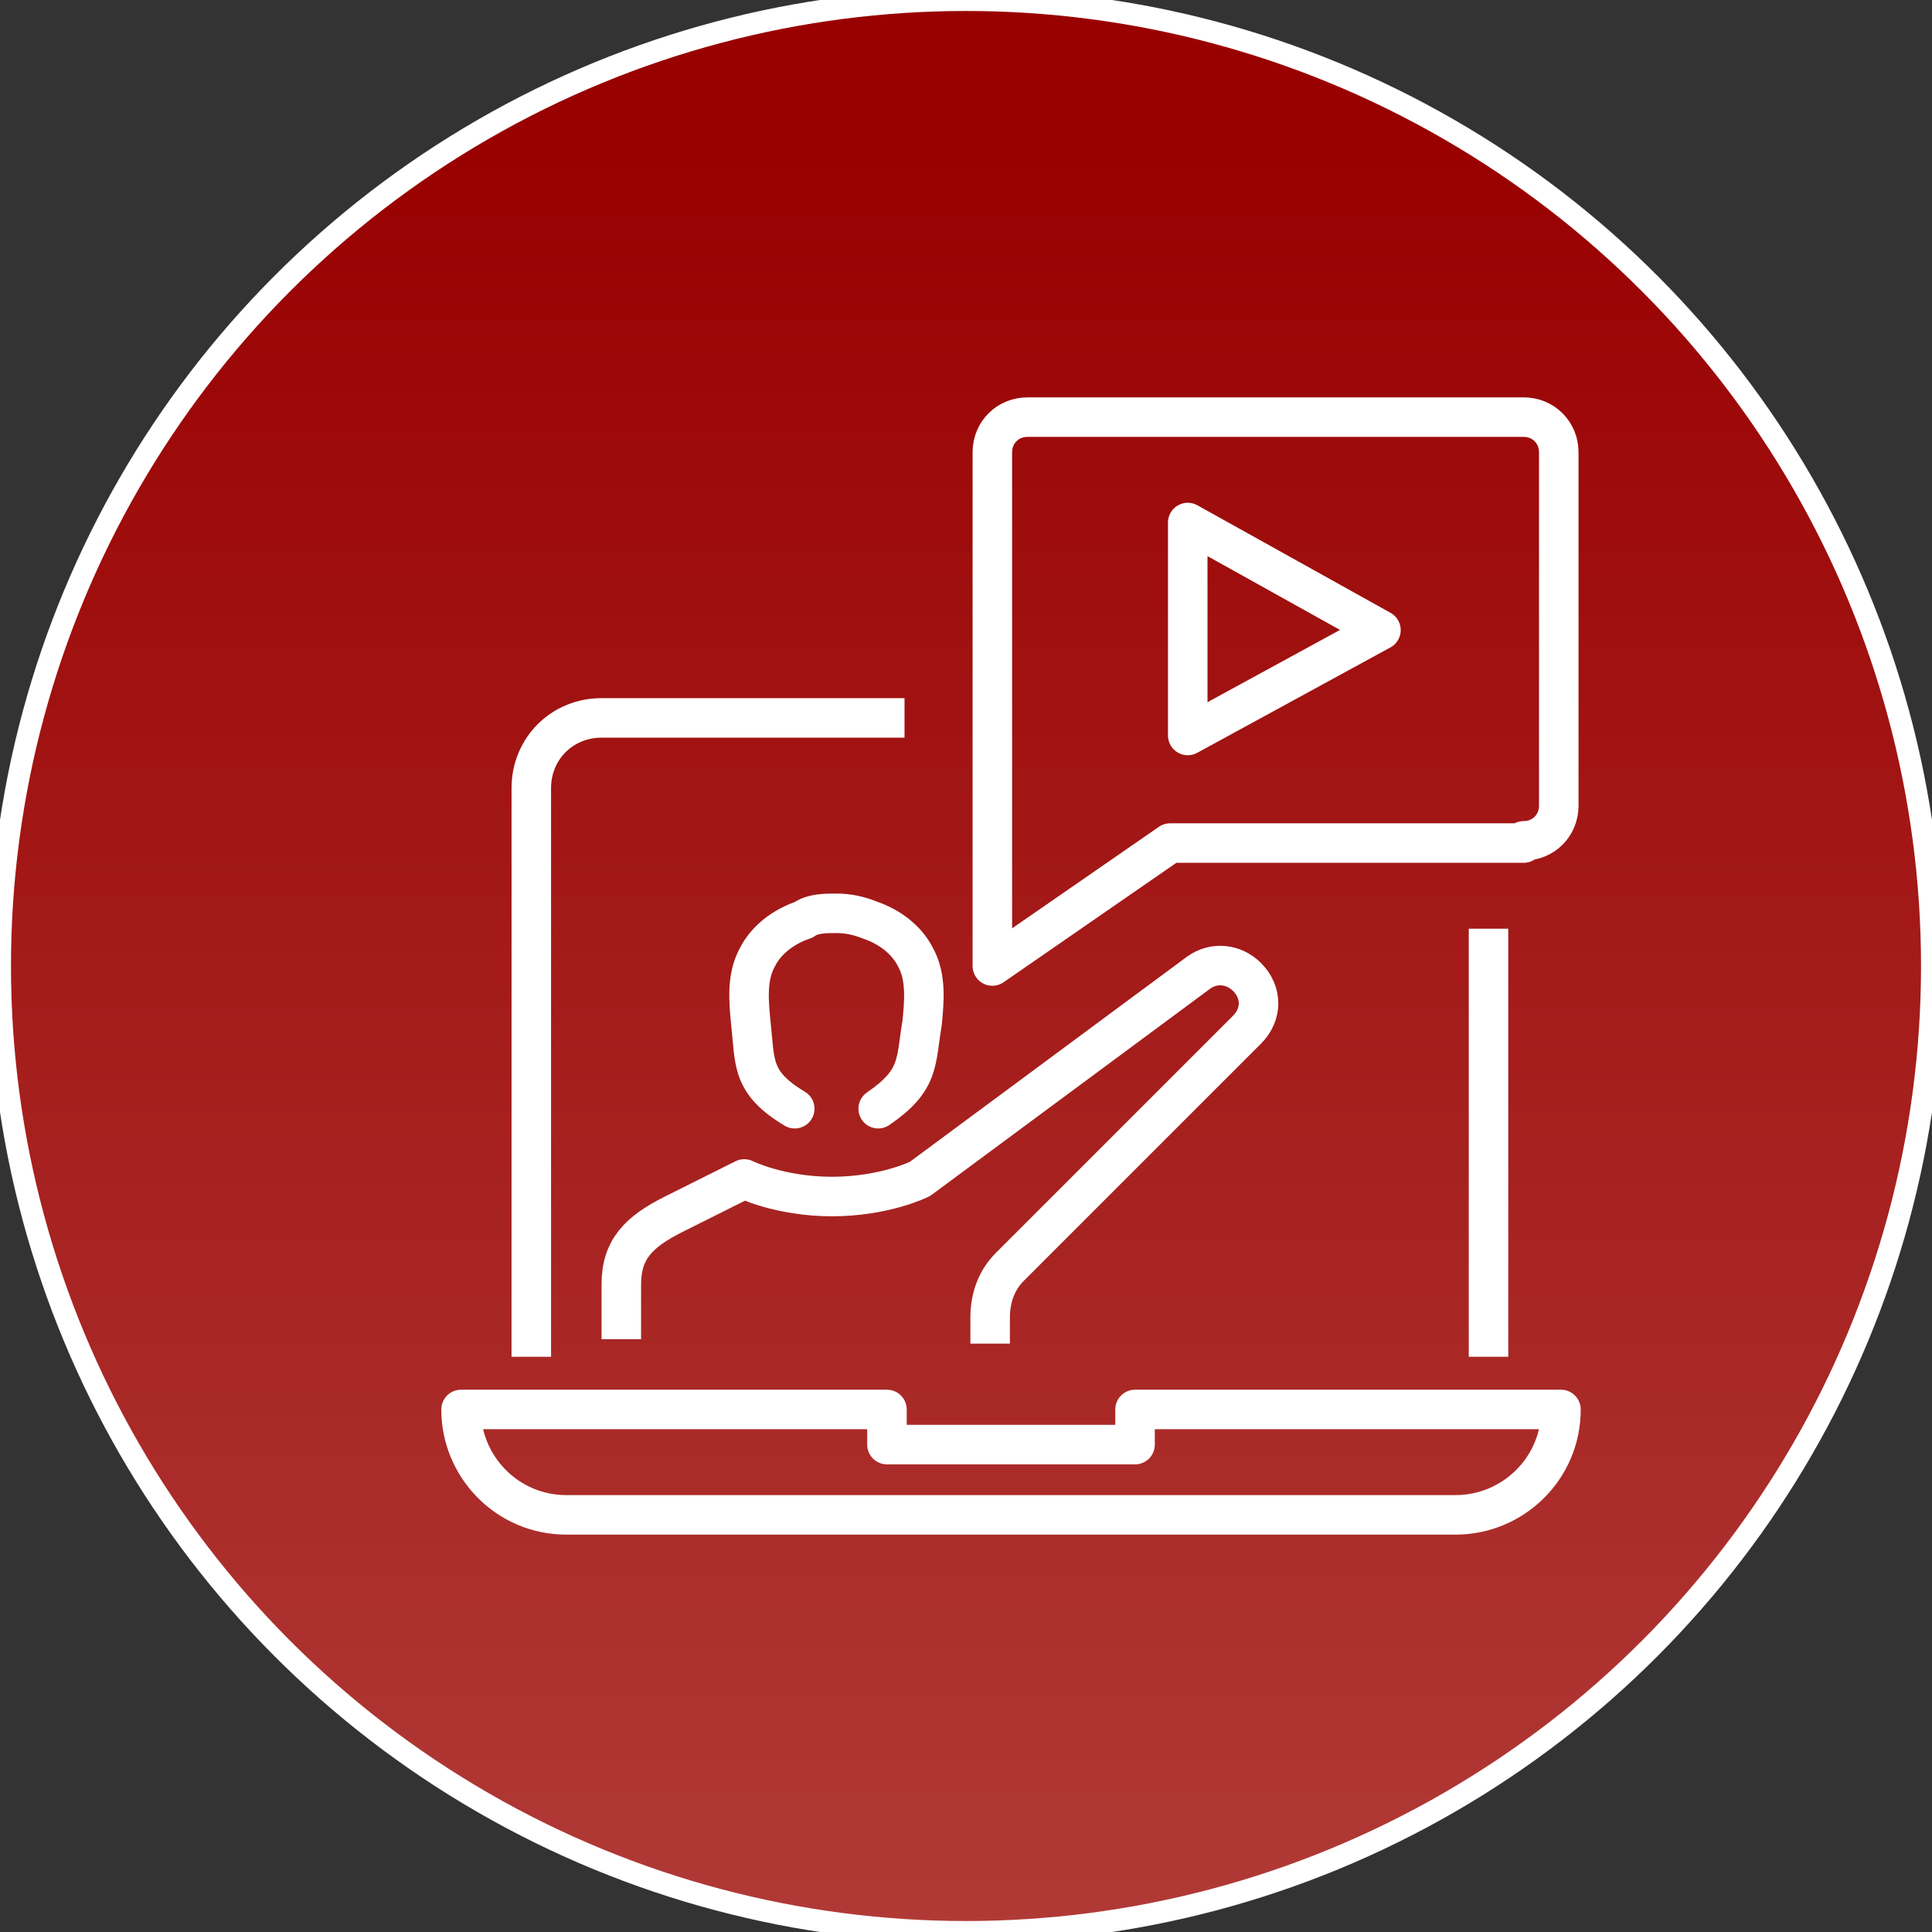
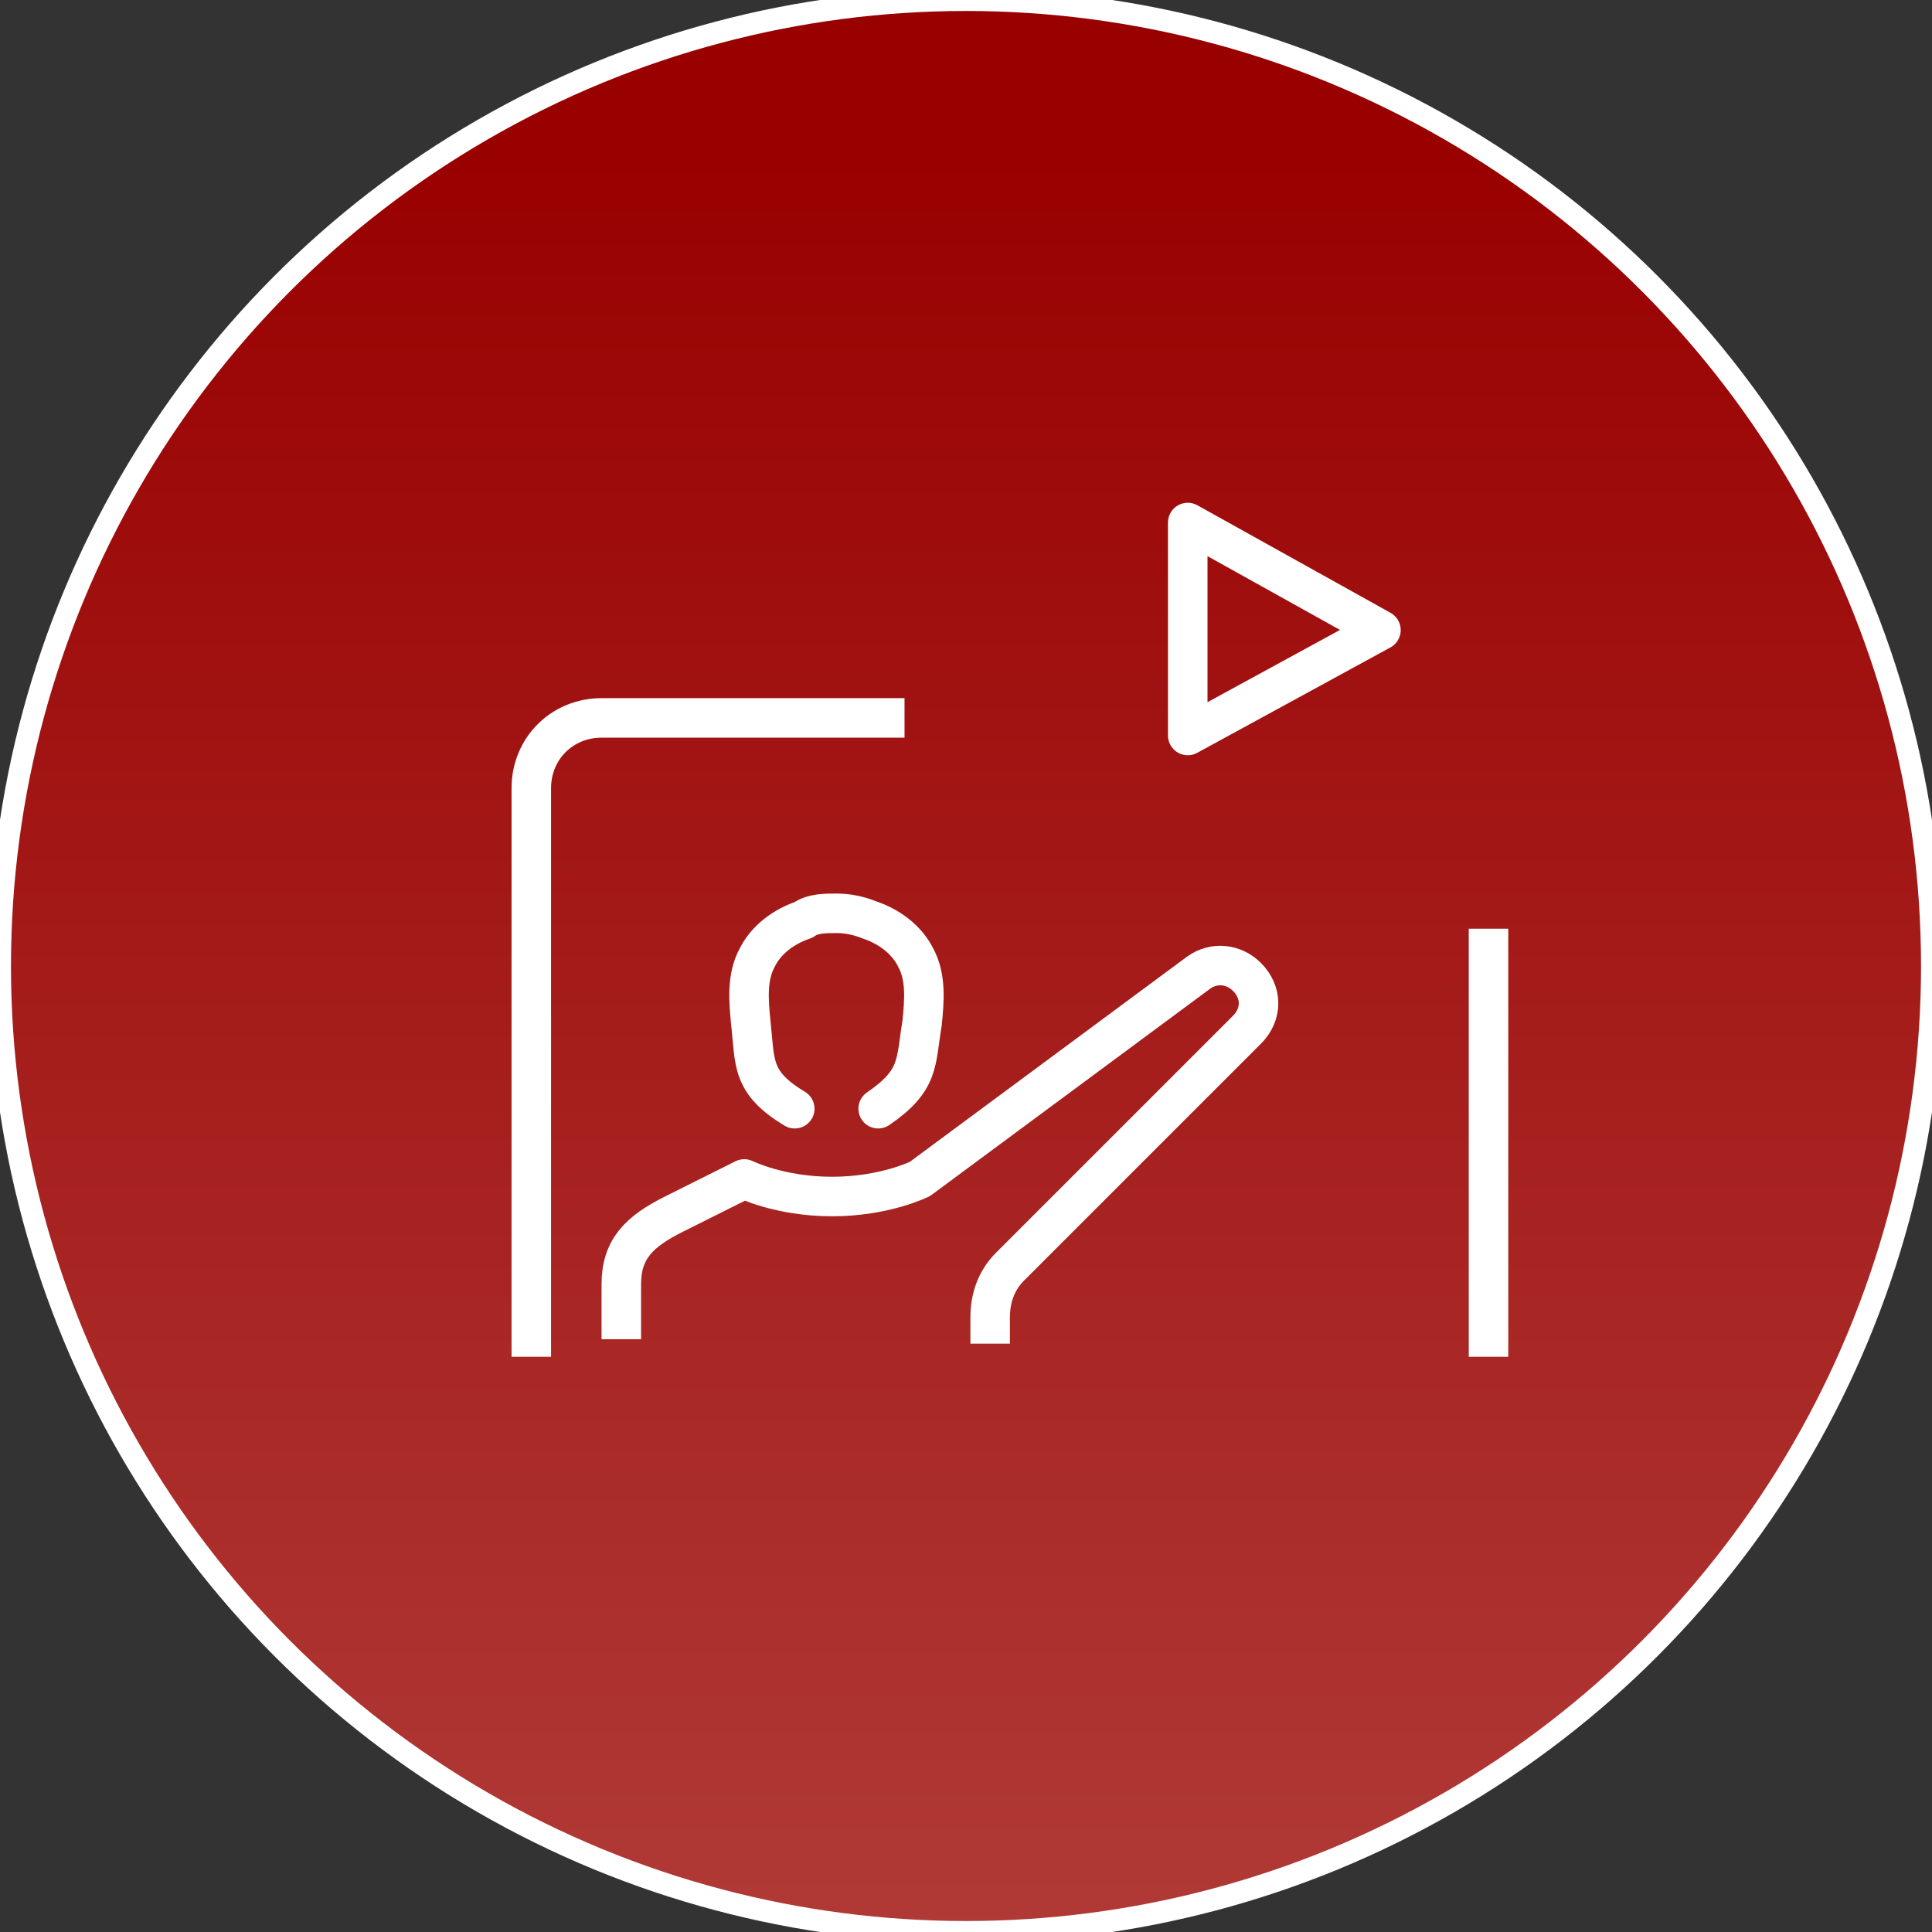
<svg xmlns="http://www.w3.org/2000/svg" id="Layer_1" data-name="Layer 1" width="88" height="88" version="1.1" viewBox="0 0 88 88">
  <rect x="0" y="0" width="88" height="88" fill="#333333" stroke="none" />
  <defs>
    <style>
      .cls-1 {
        stroke-linecap: square;
      }

      .cls-1, .cls-2, .cls-3 {
        stroke: #fff;
      }

      .cls-1, .cls-3 {
        fill: none;
        stroke-linejoin: round;
        stroke-width: 1.8px;
      }

      .cls-2 {
        fill: url(#linear-gradient);
        stroke-miterlimit: 10;
      }

      .cls-3 {
        stroke-linecap: round;
      }
    </style>
    <linearGradient id="linear-gradient" x1="-904.1" y1="577.9" x2="-904.1" y2="579.3" gradientTransform="translate(79605 50985) scale(88 -88)" gradientUnits="userSpaceOnUse">
      <stop offset="0" stop-color="#bc5853" />
      <stop offset="1" stop-color="#900" />
    </linearGradient>
  </defs>
  <g id="Rossier-Website-Design">
    <g id="Homepage---Desktop">
      <g id="Group-12">
        <circle id="Oval-Copy" class="cls-2" cx="44" cy="44" r="44" />
        <g id="Group-15">
-           <path id="Stroke-1" class="cls-3" d="M69.4,38.4h-16.1l-8.1,5.6v-23.4c0-.9.7-1.6,1.6-1.6h22.6c.9,0,1.6.7,1.6,1.6v16.1c0,.9-.7,1.6-1.6,1.6Z" />
          <polygon id="Stroke-3" class="cls-1" points="54.1 23.8 54.1 33.5 62.9 28.7 54.1 23.8" />
          <line id="Stroke-5" class="cls-1" x1="67.8" y1="43.2" x2="67.8" y2="60.9" />
          <path id="Stroke-7" class="cls-1" d="M24.2,60.9v-25c0-1.8,1.4-3.2,3.2-3.2h12.9" />
-           <path id="Stroke-9" class="cls-3" d="M66.2,69H25.8c-2.7,0-4.8-2.2-4.8-4.8h19.4v1.6h11.3v-1.6h19.4c0,2.7-2.2,4.8-4.8,4.8Z" />
          <path id="Stroke-11" class="cls-3" d="M40,50.5c1.9-1.3,1.7-2.1,2-3.9.1-1,.2-2.1-.3-3-.4-.8-1.2-1.4-2.1-1.7-.5-.2-1-.3-1.5-.3s-1.1,0-1.5.3c-.9.3-1.7.9-2.1,1.7-.5.9-.4,2-.3,3,.2,1.8,0,2.7,2,3.9" />
          <path id="Stroke-13" class="cls-1" d="M28.3,60.1v-1.6c0-1.6.8-2.4,2.4-3.2.8-.4,3.2-1.6,3.2-1.6,0,0,1.6.8,4,.8s4-.8,4-.8l12.7-9.4c.7-.5,1.6-.4,2.2.2.7.7.7,1.7,0,2.4l-10.8,10.8c-.6.6-.9,1.4-.9,2.3v.3" />
        </g>
      </g>
    </g>
  </g>
</svg>